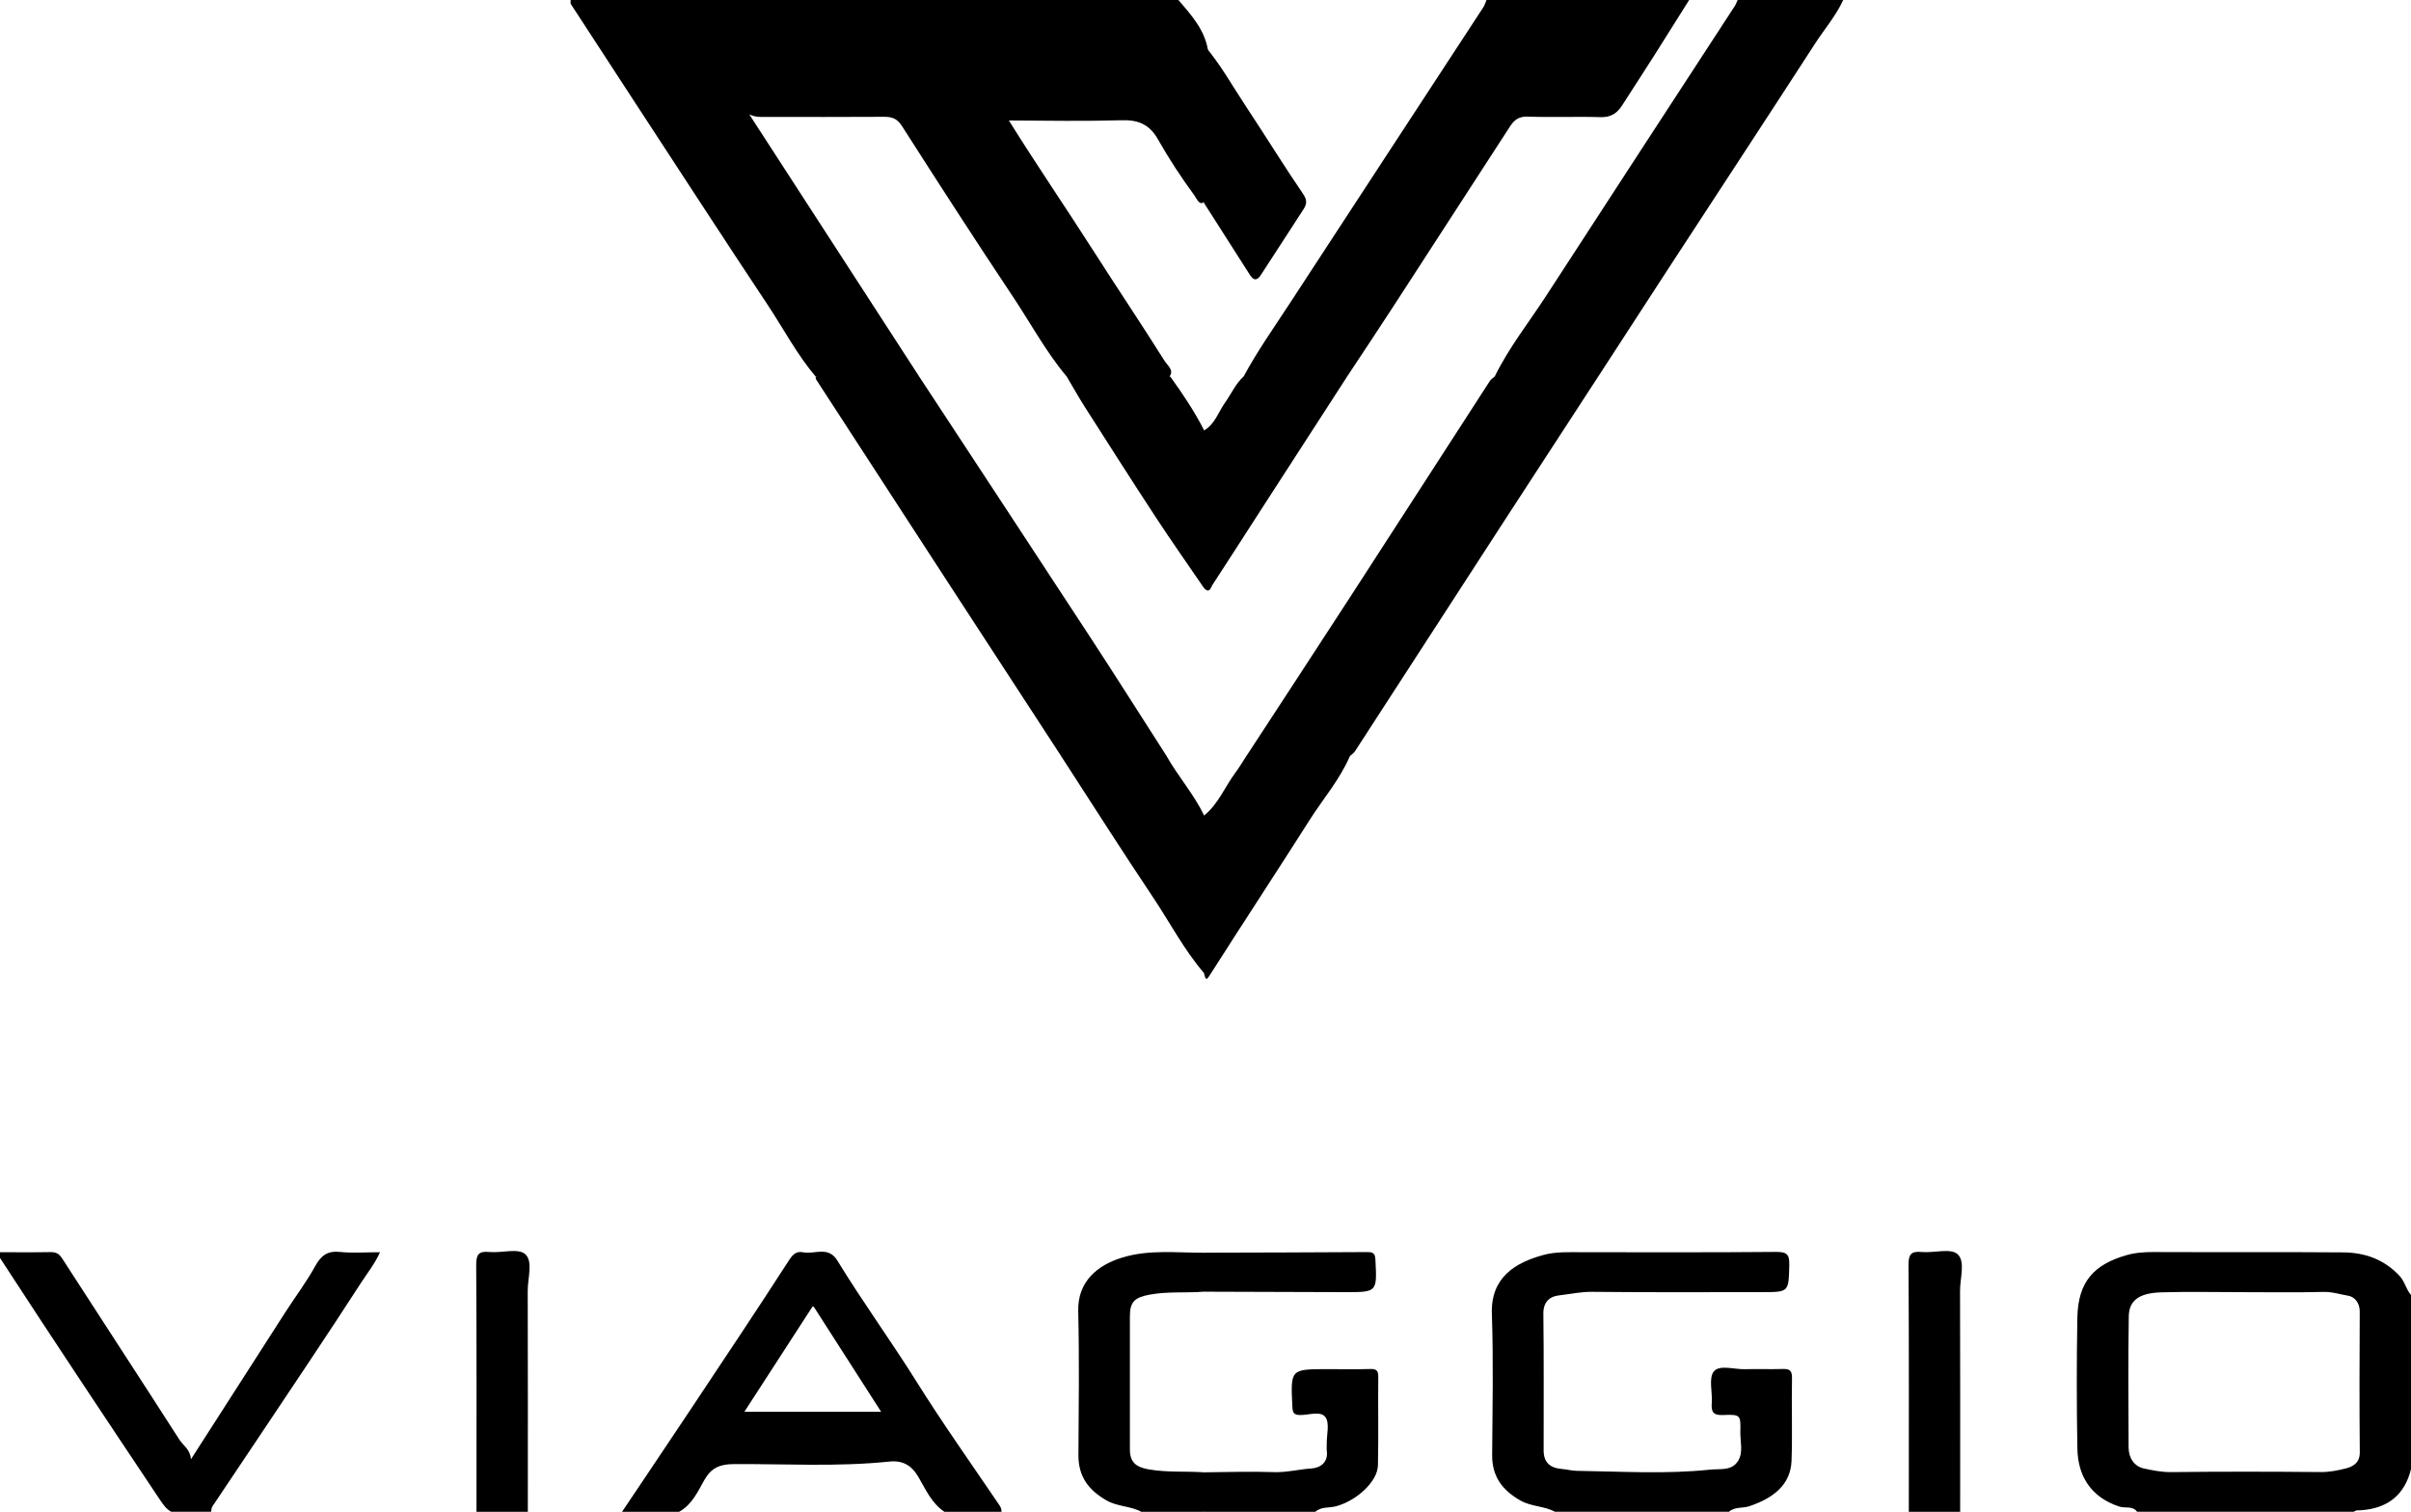
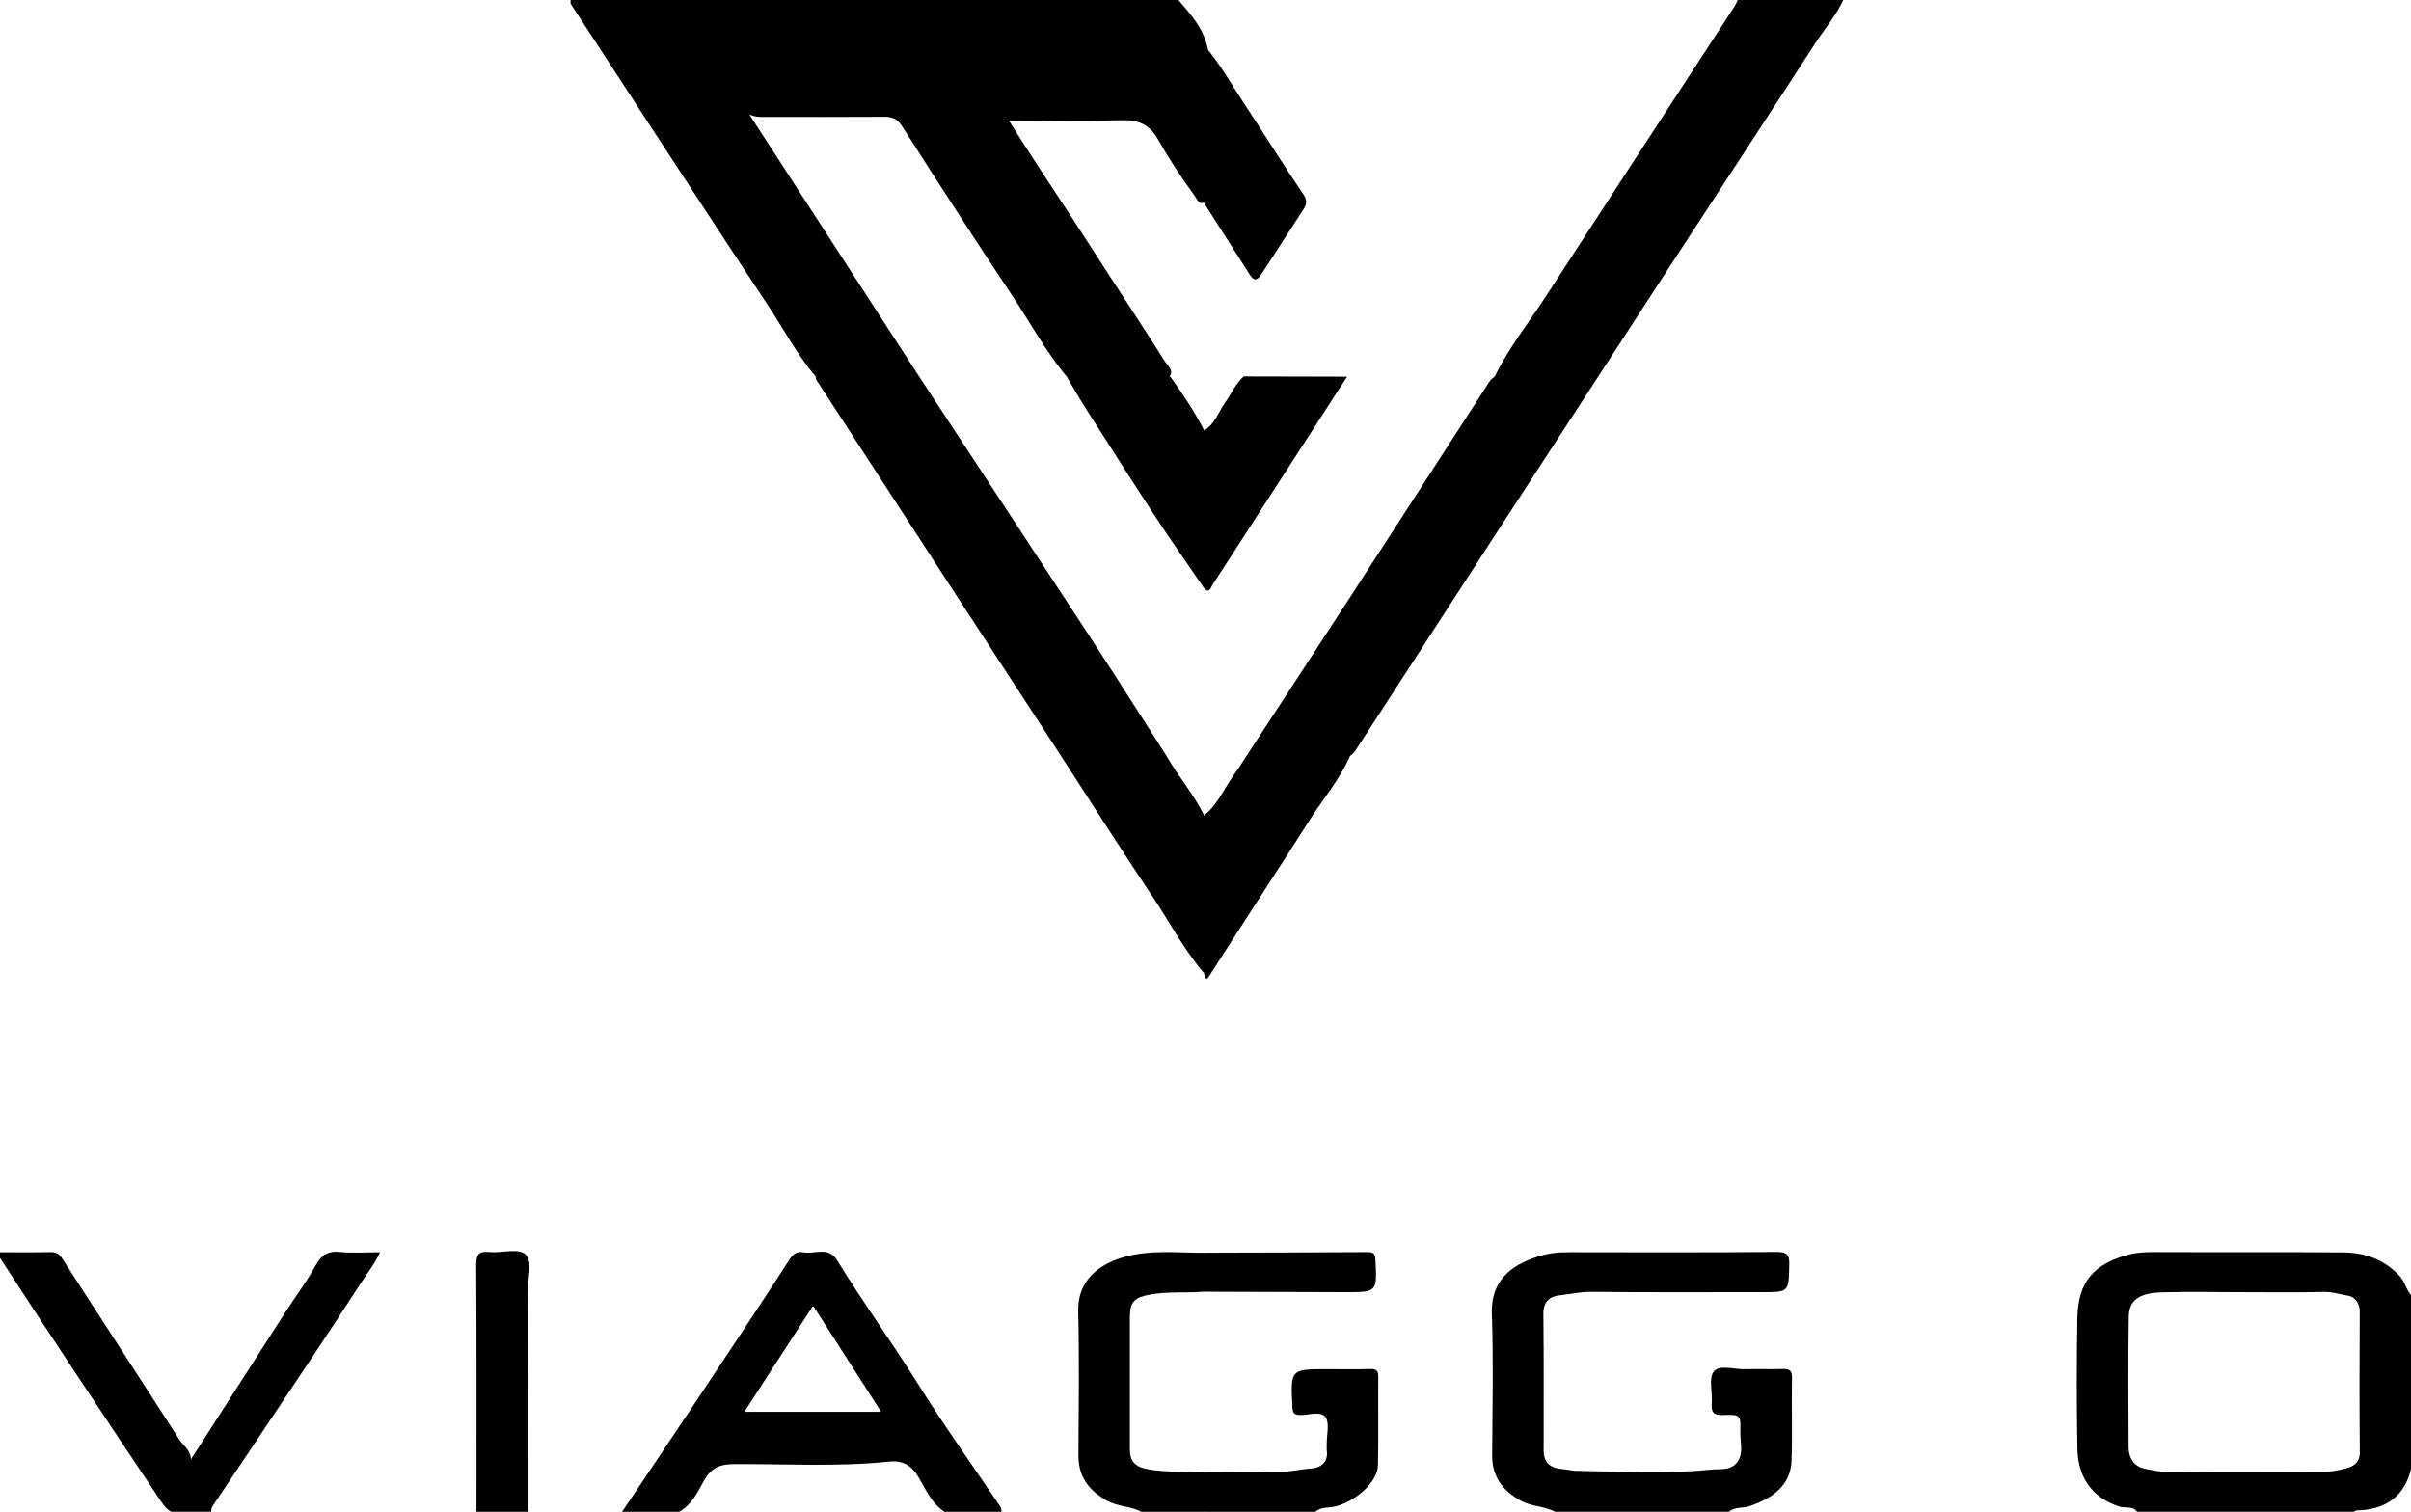
<svg xmlns="http://www.w3.org/2000/svg" id="Layer_2" data-name="Layer 2" viewBox="0 0 844.7 529.72">
  <g id="Layer_1-2" data-name="Layer 1">
    <g>
      <path d="m373.75,131.97c-7.26-8.63-12.58-18.58-18.8-27.91-13.19-19.79-26.1-39.78-38.9-59.83-1.71-2.68-3.51-3.32-6.34-3.3-13.8.09-27.61.04-41.41.05-1.78,0-3.56.13-5.78-.89,20.03,30.92,39.76,61.35,59.48,91.79-.59.3.27.21-.37.32-11.96,2.05-23.92,2.43-35.85-.24-6.56-7.74-11.25-16.74-16.83-25.14-15.57-23.44-30.88-47.05-46.28-70.6-7.57-11.57-15.13-23.16-22.65-34.76-.23-.36-.07-.97-.09-1.47,70.98,0,141.95,0,212.93,0,4.47,5.23,9.14,10.34,10.35,17.51.15,17.33.71,34.65-.27,51.95-2.37,3.82-3.54.28-4.49-1-4.63-6.29-8.91-12.85-12.76-19.63-2.92-5.14-6.76-6.86-12.59-6.69-13.1.37-26.22.17-39.64.08,9.68,15.55,19.89,30.43,29.6,45.64,8.22,12.88,16.76,25.57,24.89,38.51,1.18,1.88,4.41,4.08.53,6.59-10.35,1.08-20.72.41-31.08.39-1.35,0-2.56-.57-3.63-1.39Z" />
-       <path d="m435.73,131.89c4.71-8.77,10.46-16.88,15.89-25.2,22.64-34.71,45.36-69.38,68.03-104.08.52-.79.78-1.74,1.17-2.62,23.66,0,47.32,0,70.98,0-4,6.37-7.98,12.75-12.01,19.1-3.8,5.98-7.67,11.91-11.49,17.87-1.77,2.76-3.97,4.2-7.53,4.09-8.49-.26-17,.13-25.48-.19-3.11-.12-4.76,1.15-6.23,3.41-13.74,21.21-27.46,42.42-41.23,63.61-5.24,8.06-10.58,16.06-15.88,24.09-1.77,1-3.65,1.54-5.71,1.55-8.48.02-16.96.08-25.44-.04-1.82-.03-3.69-.08-5.08-1.59Z" />
      <path d="m840.59,446.96c-5.41-5.74-12.12-8.07-19.6-8.13-22.14-.18-44.27-.02-66.41-.12-3.31-.02-6.57.22-9.67,1.12-11.13,3.25-16.87,9.11-17.1,21.9-.27,15.31-.27,30.62.01,45.93.18,9.5,4.73,17,14.74,20.25,2.04.66,4.63-.38,6.18,1.8h75.97c.68-.66,1.54-.47,2.35-.52,9.56-.63,15.47-5.48,17.65-14.47v-60.97c-1.78-2-2.15-4.72-4.11-6.8Zm-18.82,67.59c-2.77.69-5.63,1.28-8.64,1.25-17.47-.16-34.93-.19-52.4.02-3.34.04-6.54-.61-9.64-1.28-3.36-.73-5.31-3.7-5.33-7.33-.06-15.3-.18-30.6.06-45.9.08-5.03,2.79-8.24,11.38-8.48,9.64-.28,19.29-.06,28.94-.06,9.32,0,18.63.15,27.94-.09,3.03-.08,5.81.88,8.65,1.34,2.15.35,4.02,2.44,4.01,5.47-.09,16.47-.13,32.93.02,49.4.03,3.71-2.44,5.04-5,5.67Z" />
      <path d="m523.7,131.89c4.96-10.14,11.99-18.96,18.09-28.37,21.92-33.83,43.98-67.57,65.97-101.36.43-.66.69-1.44,1.03-2.16,12.33,0,24.66,0,36.99,0-2.56,5.57-6.58,10.2-9.88,15.3-16.86,26.05-33.89,51.99-50.84,77.98-8.4,12.88-16.76,25.8-25.14,38.7-2.07,1.24-4.33,1.57-6.7,1.57-7.81-.02-15.63.04-23.44-.04-2.13-.02-4.38.15-6.07-1.61Z" />
      <path d="m544.81,529.72c-3.76-2.05-8.21-1.76-12.05-3.91-6.37-3.58-10.03-8.42-9.98-15.96.11-16.49.47-33-.1-49.47-.45-12.94,8.41-17.98,17.95-20.62,4.51-1.25,9.12-.99,13.72-.99,22.66,0,45.32.1,67.97-.11,3.83-.04,4.65,1,4.56,4.65-.25,9.44-.06,9.44-9.65,9.44-19.83,0-39.65.12-59.48-.1-4.01-.04-7.83.82-11.71,1.27-3.13.36-5.37,2.32-5.32,6.38.21,15.99.07,31.98.1,47.97,0,4.01,2.12,6.1,6.31,6.44,1.78.15,3.66.64,5.27.66,15.58.21,31.19,1.23,46.75-.42,3.48-.37,7.63.55,9.83-3.12,1.85-3.09.66-6.78.75-10.19.16-5.83.03-6.08-6.04-5.82-3.45.15-4.22-1.09-3.97-4.19.3-3.78-1.17-8.74.72-11.08,2.01-2.47,7.15-.67,10.93-.79,4.33-.13,8.67.07,12.99-.07,2.36-.08,3.53.26,3.47,3.16-.2,9.66.19,19.33-.16,28.98-.31,8.45-6.41,13.11-14.76,15.93-2.36.8-5.1.12-7.16,1.94h-60.98Z" />
      <path d="m350.18,527.46c-9.77-14.41-19.86-28.62-29.09-43.37-8.97-14.33-18.93-28-27.73-42.41-3.17-5.19-7.93-2.09-11.92-2.88-2.29-.45-3.56.53-4.98,2.74-11.34,17.58-22.97,34.98-34.56,52.41-7.95,11.95-15.97,23.85-23.96,35.77h19.99c4.5-2.47,6.52-7.03,8.84-11.14,2.36-4.18,5.39-5.53,10.06-5.56,18.24-.13,36.51,1.01,54.71-.89,4.67-.49,7.8,1.25,10.21,5.37,2.56,4.38,4.65,9.24,9.14,12.23h19.99c.03-.84-.18-1.5-.7-2.26Zm-89.38-32.79c8.1-12.51,15.99-24.7,24.07-37.17,7.91,12.34,15.73,24.53,23.83,37.17h-47.9Z" />
      <path d="m0,438.77c5.82,0,11.65.07,17.47-.04,1.93-.04,3.13.39,4.27,2.16,13.67,21.22,27.51,42.33,41.13,63.59,1.32,2.06,3.72,3.27,4.04,6.83,11.36-17.71,22.19-34.62,33.06-51.51,3.48-5.41,7.38-10.57,10.48-16.19,2.06-3.74,4.32-5.39,8.68-4.94,4.44.46,8.97.1,14.01.1-1.84,4.09-4.47,7.34-6.65,10.71-11.95,18.52-24.29,36.79-36.52,55.13-5.18,7.77-10.41,15.49-15.58,23.26-.33.49-.29,1.22-.42,1.84h-14c-1.64-.92-2.71-2.38-3.74-3.91-18.88-28.26-37.72-56.55-56.24-85.04v-2Z" />
      <path d="m421.85,452.59c-6.37.52-12.76-.15-19.14,1.06-4.99.94-6.84,2.38-6.85,7.45,0,15.59-.01,31.18,0,46.77,0,4.4,2.06,6.15,6.34,6.94,6.53,1.2,13.11.64,19.64,1.08,2.42,4.61,2.22,9.22,0,13.83h-21.99c-3.76-2.05-8.21-1.76-12.04-3.91-6.37-3.58-10.03-8.41-9.98-15.96.11-16.82.33-33.64-.07-50.45-.26-10.65,7.13-16.17,15.18-18.69,9.54-2.99,19.25-1.71,28.91-1.77,2.3,4.55,2.3,9.11,0,13.66Z" />
      <path d="m166.94,529.72c0-28.81.08-57.63-.1-86.44-.02-3.72.83-4.95,4.6-4.59,4.28.41,10.07-1.43,12.54.73,2.87,2.52.89,8.42.91,12.85.09,25.82.04,51.63.04,77.45h-17.99Z" />
-       <path d="m668.76,529.72c0-28.81.08-57.63-.1-86.44-.02-3.72.83-4.95,4.6-4.59,4.28.41,10.07-1.43,12.54.73,2.87,2.52.89,8.42.91,12.85.09,25.82.04,51.63.04,77.45h-17.99Z" />
+       <path d="m668.76,529.72h-17.99Z" />
      <path d="m421.85,529.72c0-4.61,0-9.22,0-13.83,8.14-.06,16.29-.35,24.42-.07,4.5.16,8.78-.99,13.19-1.28,3.09-.2,5.94-2.09,5.39-6.21-.11-.82,0-1.66-.02-2.49-.04-3.15,1.06-7.09-.43-9.23-1.65-2.38-5.85-.75-8.91-.79-2.31-.04-2.6-.91-2.7-2.93-.66-13.15-.71-13.15,12.35-13.15,4.99,0,9.98.11,14.96-.05,2.22-.07,2.8.66,2.78,2.82-.1,10.3.11,20.61-.11,30.91-.12,5.78-7.6,12.51-14.79,14.39-2.37.62-5.1.06-7.14,1.91h-38.99Z" />
      <path d="m523.7,131.89c12.07.03,24.15.06,36.22.08-10.77,16.55-21.57,33.09-32.32,49.66-17.65,27.21-35.25,54.44-52.9,81.64-.42.65-1.16,1.09-1.74,1.63-1.23.95-2.63,1.44-4.17,1.46-9.32.17-18.64.19-27.96-.01-1.5-.03-3-.29-4.09-1.53,12.11-18.56,24.28-37.08,36.33-55.68,16.33-25.18,32.58-50.42,48.89-75.62.42-.65,1.16-1.09,1.74-1.63Z" />
      <path d="m285.78,131.97c12.07-.03,24.15-.05,36.22-.08,20.16,30.71,40.36,61.39,60.45,92.13,8.85,13.54,17.49,27.22,26.23,40.84-.24.22-.47.62-.73.64-12.09,1.25-24.18,2.22-36.2-.6-12.87-19.75-25.74-39.49-38.6-59.24-15.76-24.23-31.5-48.46-47.23-72.71-.16-.25-.1-.65-.14-.98Z" />
      <path d="m436.73,264.82c12.07.03,24.15.05,36.22.08-3.49,8.2-9.35,14.91-14.06,22.33-11.44,18.01-23.17,35.84-34.63,53.83-1.39,2.19-1.77,2.91-2.45-.13-1.18-2.45-1.58-5.04-1.58-7.74.01-13.63-.03-27.26.03-40.89.01-2.29-.26-4.71,1.63-6.57,4.97-4.03,7.24-10.04,10.94-15,1.41-1.89,2.6-3.94,3.89-5.92Z" />
      <path d="m421.89,285.73c-.03,18.4-.06,36.8-.09,55.2-7.03-8.21-11.99-17.81-17.97-26.73-10.91-16.29-21.41-32.85-32.09-49.3,12.31-.01,24.62-.03,36.93-.04,4.07,7.17,9.59,13.42,13.2,20.87Z" />
      <path d="m421.85,452.59v-13.66c19.08-.06,38.17-.08,57.25-.21,2.21-.02,2.68.68,2.79,2.81.57,11.23.64,11.25-10.76,11.23-16.43-.04-32.86-.11-49.29-.16Z" />
      <path d="m435.73,131.89c12.07.03,24.15.06,36.22.08-9.95,15.4-19.91,30.79-29.86,46.19-5.76,8.91-11.47,17.85-17.27,26.73-.63.96-1.07,3.33-3.01,1.11-1.18-2.45-1.58-5.04-1.58-7.74.01-13.63-.03-27.26.03-40.89.01-2.29-.26-4.71,1.63-6.57,3.79-2.21,4.95-6.41,7.3-9.71,2.19-3.06,3.68-6.62,6.53-9.21Z" />
      <path d="m421.89,150.81c-.03,18.4-.06,36.8-.09,55.2-5.59-8.18-11.31-16.28-16.74-24.57-8.43-12.86-16.69-25.84-24.96-38.8-2.22-3.49-4.24-7.1-6.35-10.66,12.07-.03,24.15-.05,36.22-.08,4.37,6.05,8.52,12.25,11.92,18.92Z" />
      <path d="m421.89,15.88c5.68,6.59,9.86,14.21,14.64,21.41,6.75,10.17,13.12,20.59,20.01,30.66,1.45,2.12,1.31,3.54.25,5.21-4.94,7.72-10,15.36-14.96,23.06-1.41,2.19-2.58,2.21-3.97.02-5.33-8.4-10.7-16.77-16.05-25.15.03-18.4.05-36.8.08-55.2Z" />
    </g>
  </g>
</svg>